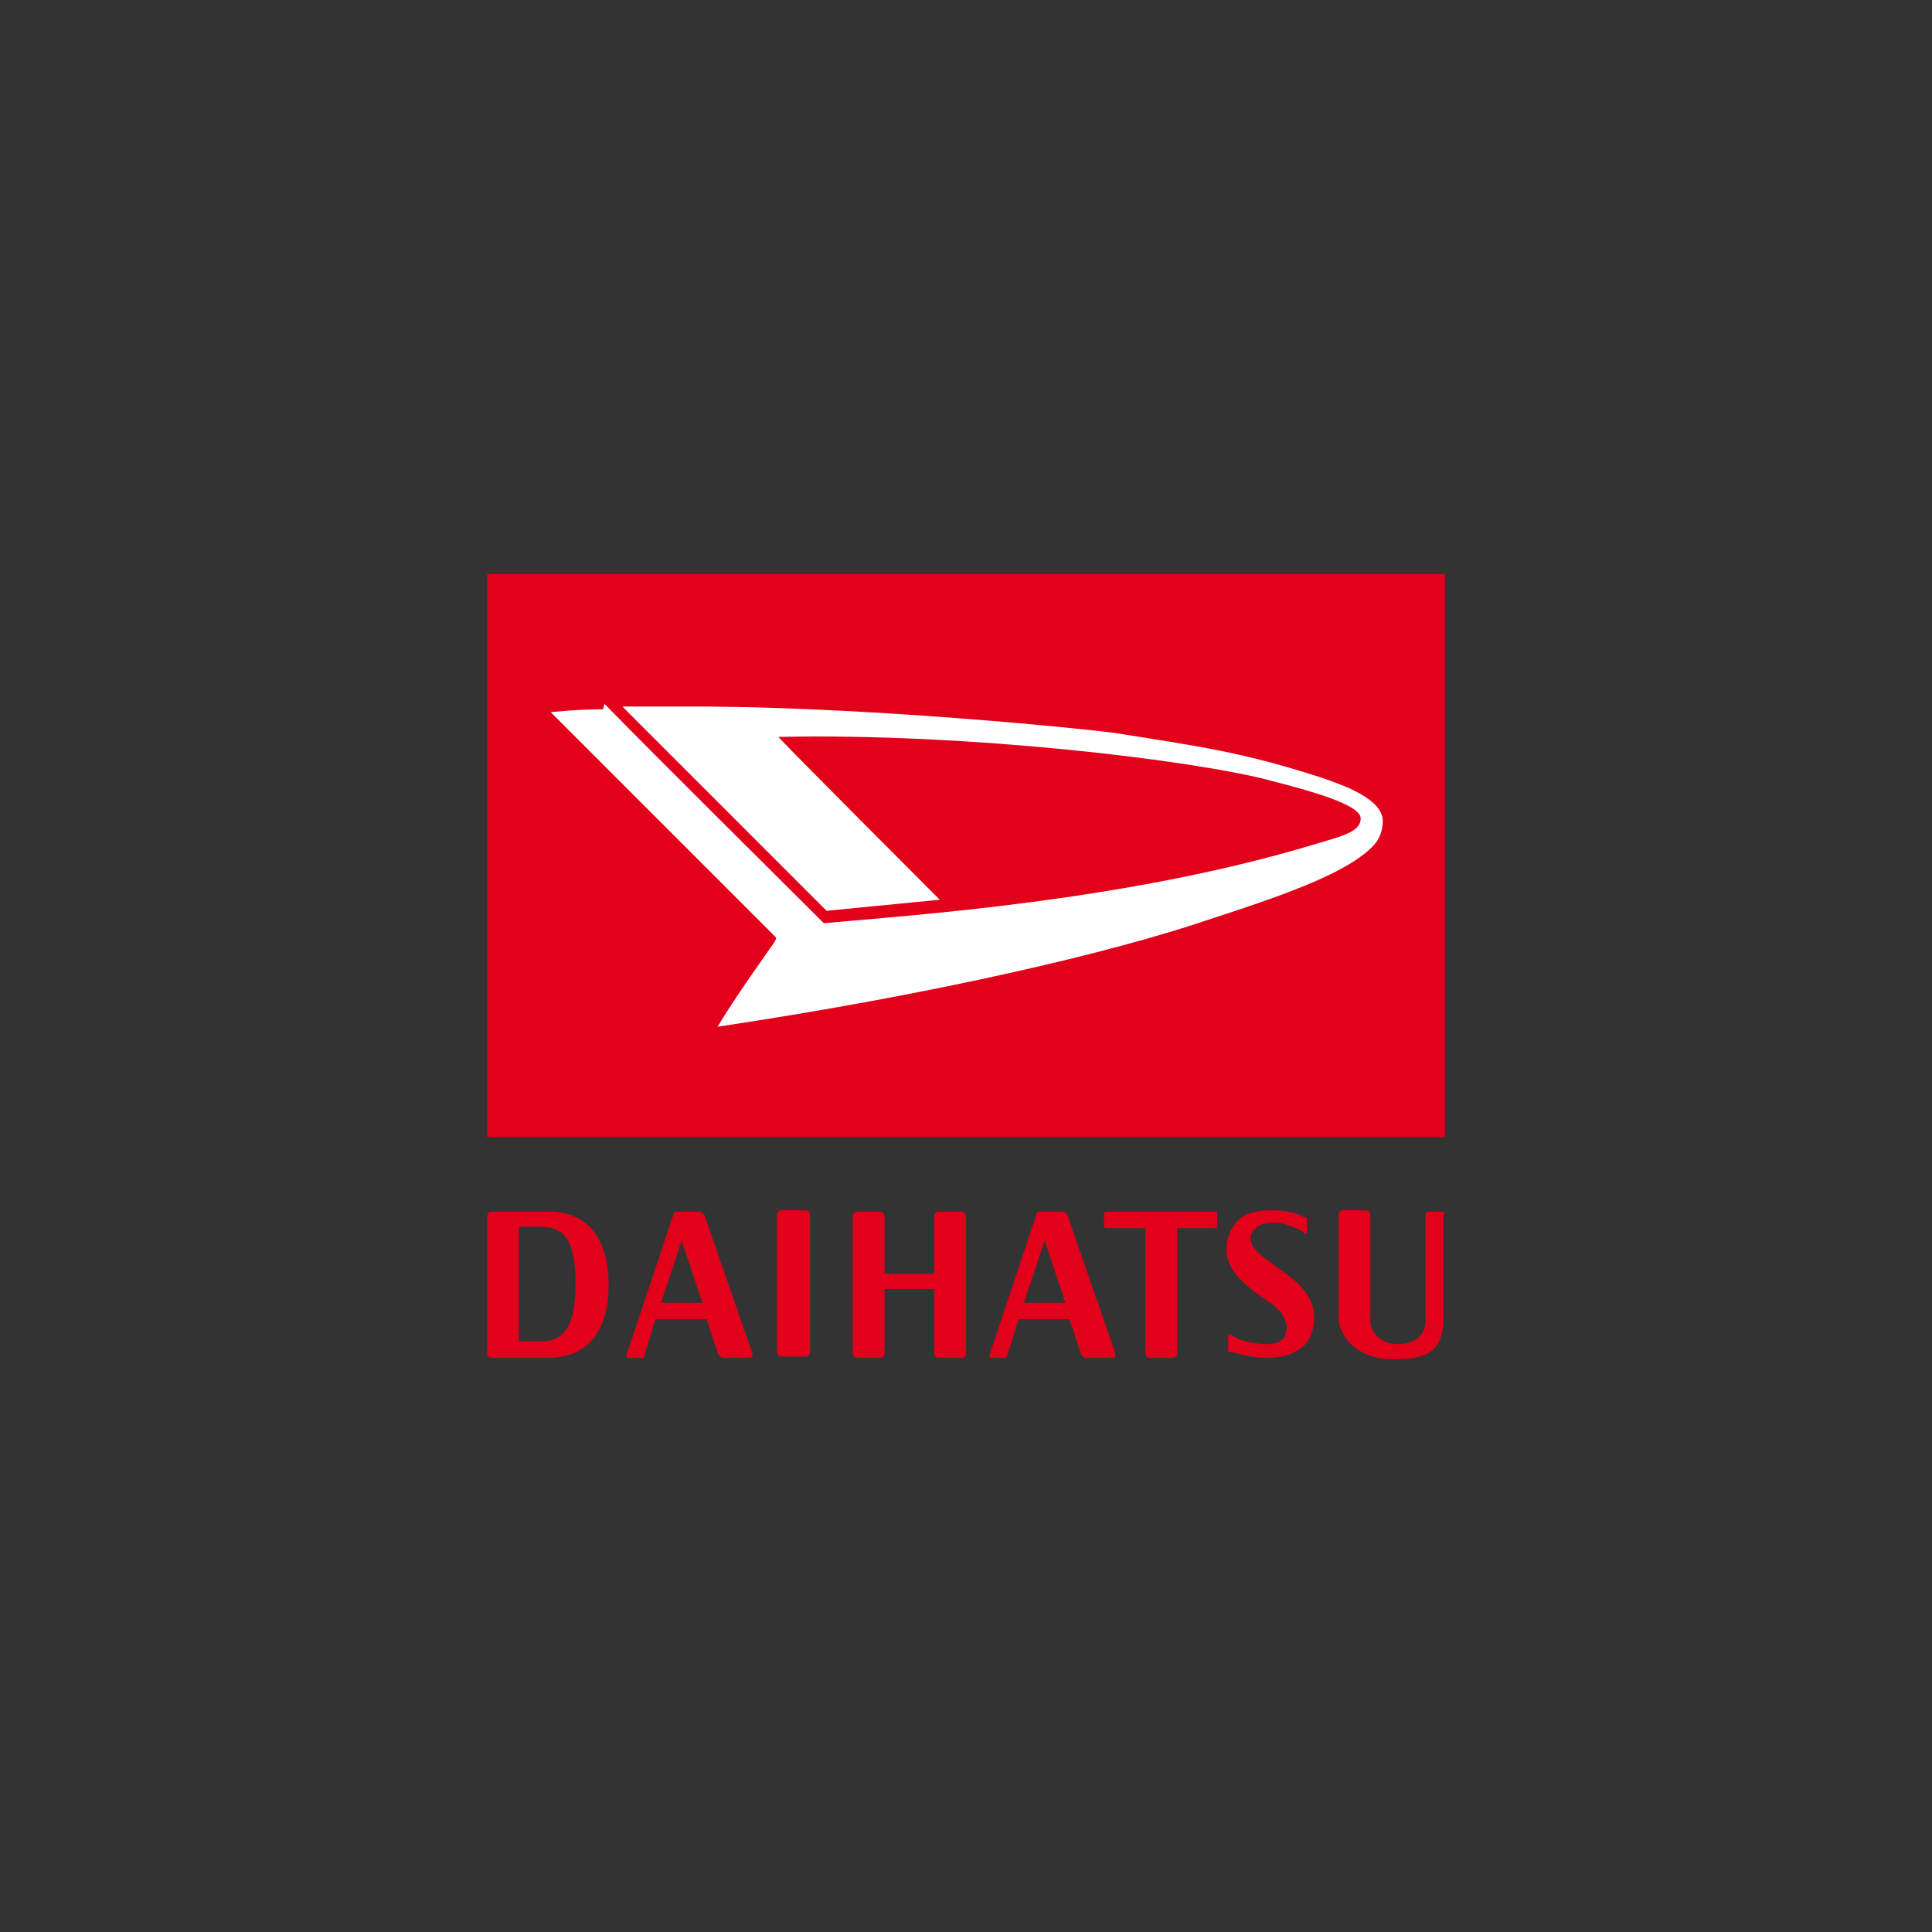
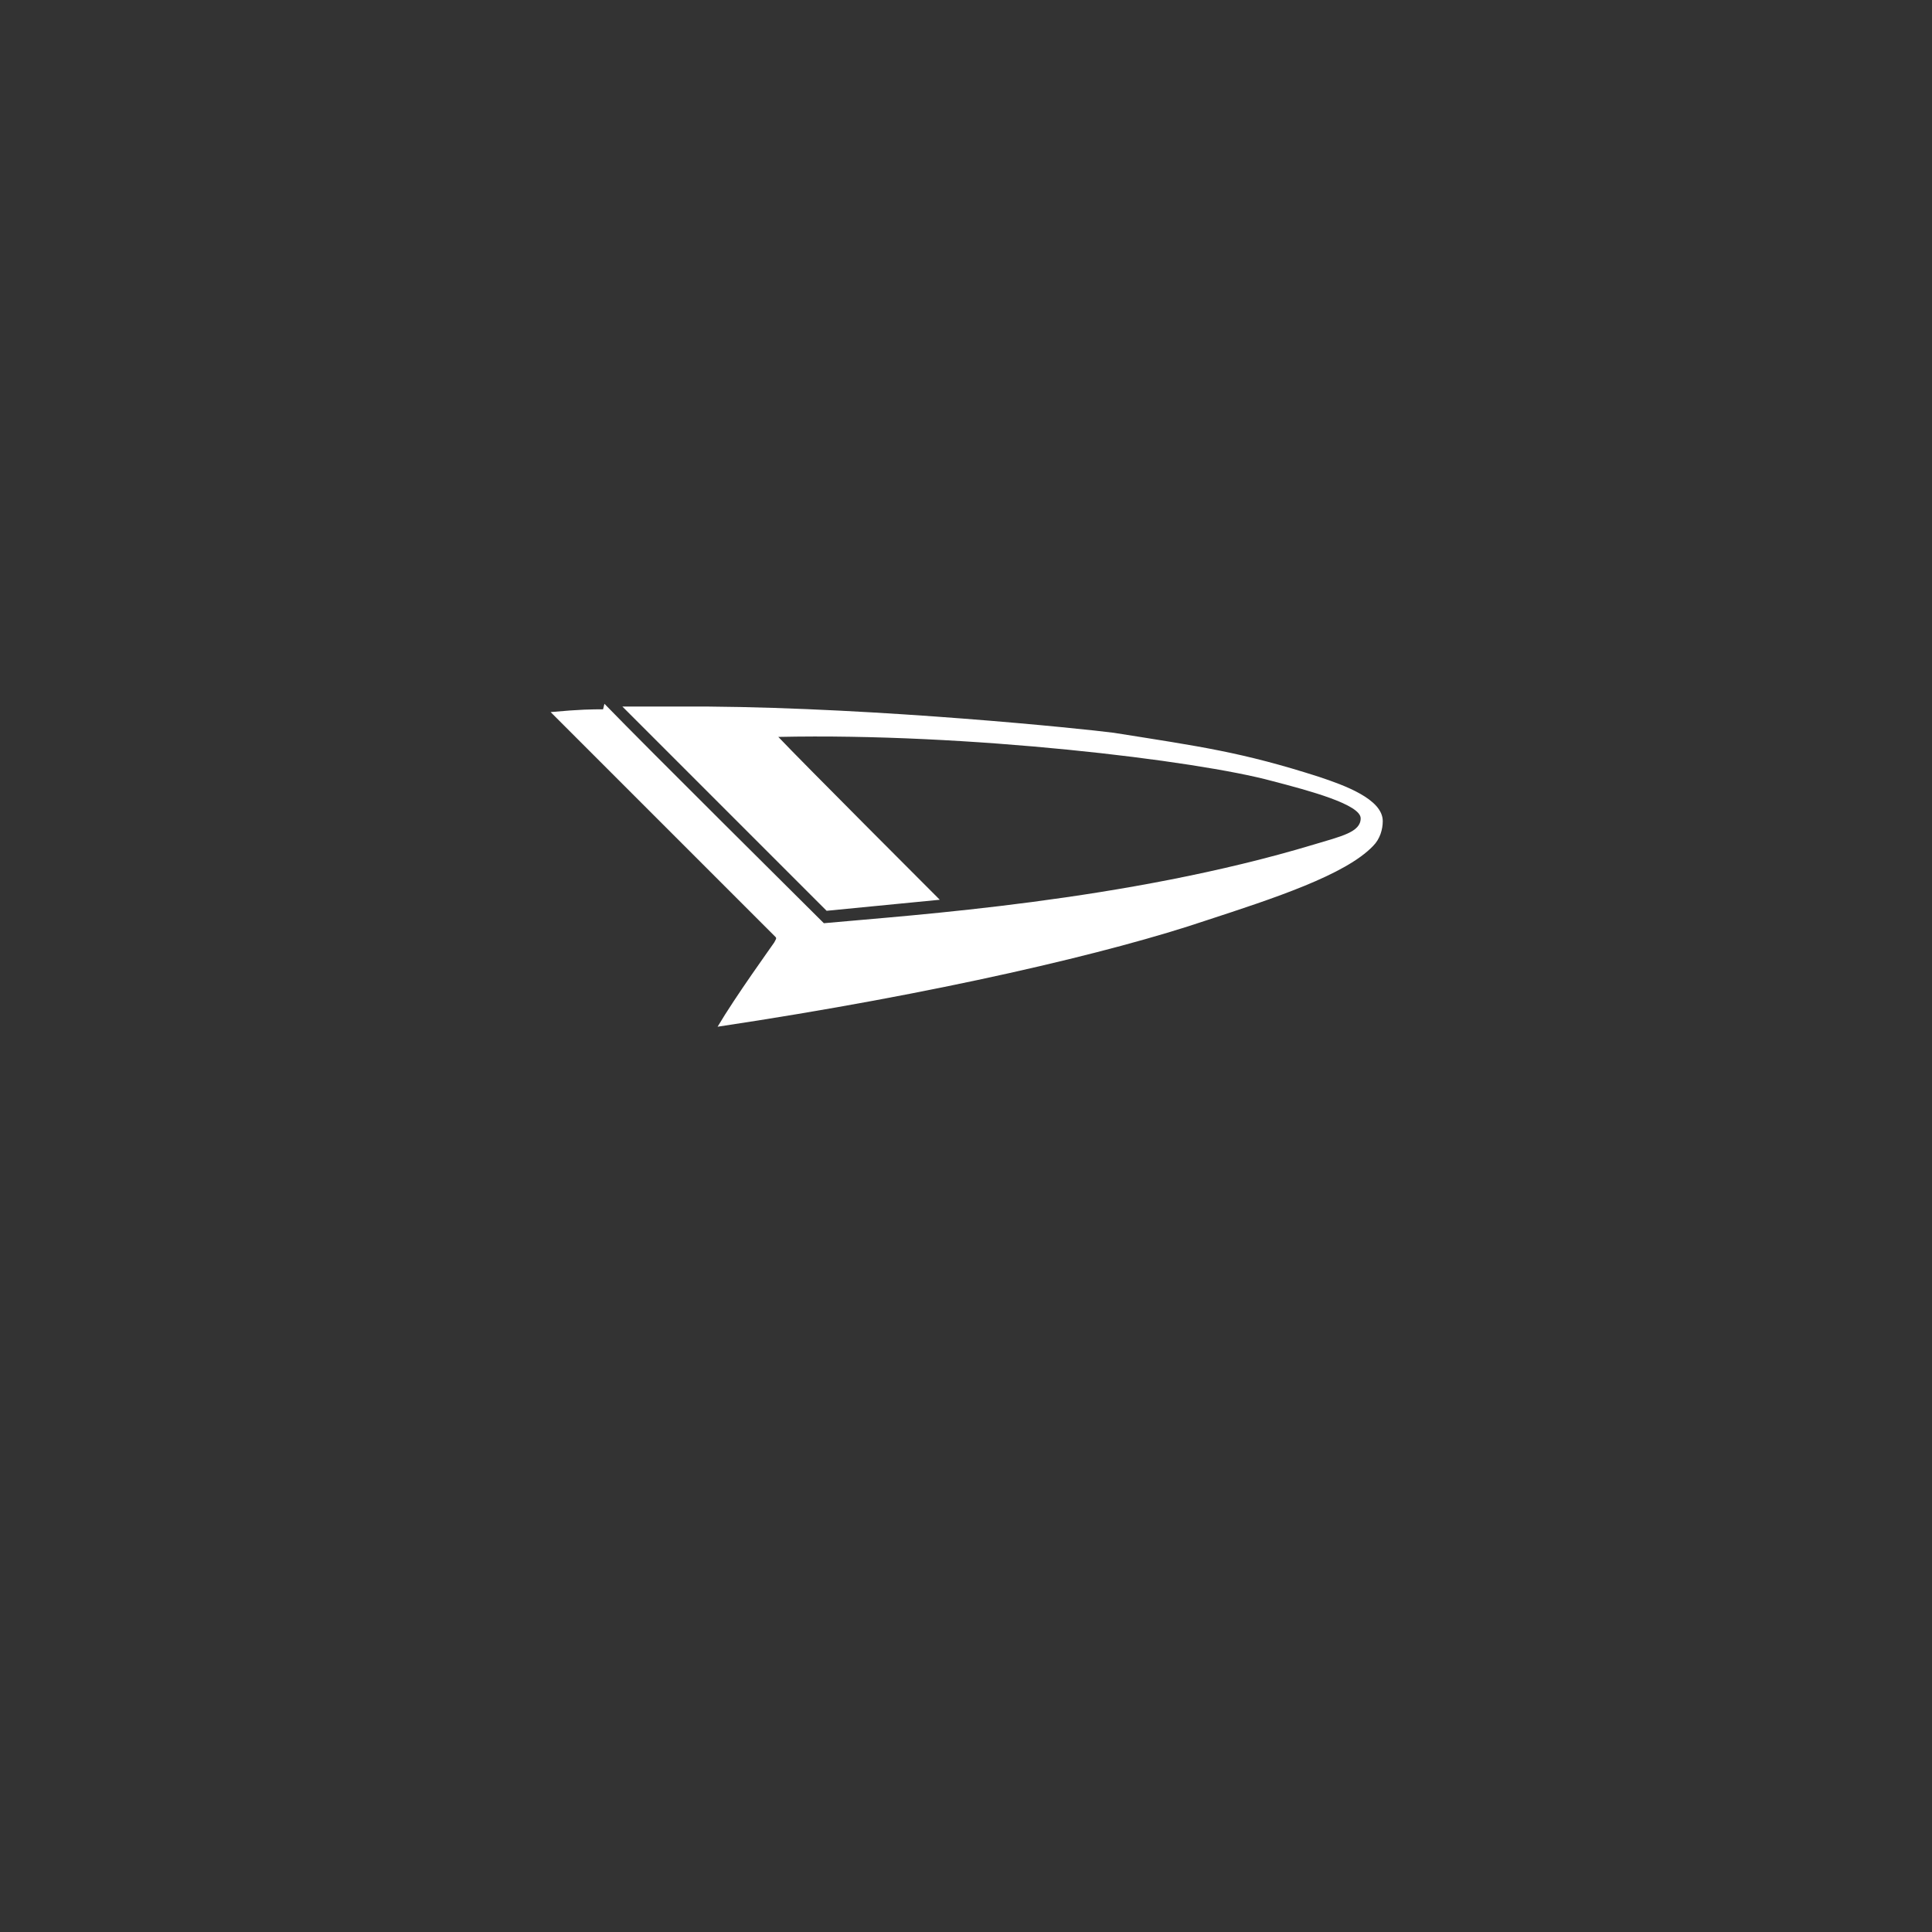
<svg xmlns="http://www.w3.org/2000/svg" id="Ebene_1" version="1.1" viewBox="0 0 140 140">
  <rect x="0" y="0" width="140" height="140" fill="#333333" stroke="none" />
  <defs>
    <style>
      .st0 {
        fill: #fff;
      }

      .st0, .st1 {
        fill-rule: evenodd;
      }

      .st1 {
        fill: #e2001a;
      }
    </style>
  </defs>
  <g id="layer1">
    <g id="Ebene_x5F_1">
      <g id="_113437912">
-         <path id="_112105696" class="st1" d="M94.5,89.4c.1,0,.2,0,.2-.1v-.9c0-.1,0-.2-.2-.2,0,0-.2-.1-.7-.3-.4-.1-1-.2-1.7-.2-1.6,0-2.3.5-2.7,1.1-.4.6-.6,1.3-.5,2.1.2,1.3,1.3,2.2,2.4,3,.9.6,1.7,1.1,1.9,2,.1.3,0,.9-.2,1.1-.3.3-.7.4-1.2.4s-1.5-.1-2.3-.5c-.1,0-.3-.2-.3-.2,0,0-.2,0-.2.1v1c0,.1,0,.2.2.2,0,0,.1,0,.2,0,.7.2,1.5.4,2.4.4,1.5,0,2.3-.5,2.8-1,.5-.6.7-1.4.6-2.4-.3-1.6-1.6-2.4-2.7-3.2-.8-.6-1.6-1.1-1.8-1.7-.2-.5,0-.8.2-1,.2-.3.7-.5,1.3-.5s1.1.1,1.7.4c.1,0,.4.2.6.3ZM104.7,88c0-.1,0-.2-.2-.2h-1c0,0-.2,0-.2.2v7.7c0,1-.7,1.7-2,1.7s-1.9-.9-2-1.5c0-.3,0-.6,0-.9,0,0,0-6.9,0-6.9,0-.2-.1-.4-.3-.4h-1.7c-.2,0-.3.2-.3.4v6.1c0,.4,0,1,0,1.5.2,1.3,1.4,2.8,4,2.8s3.5-.7,3.6-2.8c0-.4,0-.6,0-1.2v-6.5ZM88.1,87.8h-7.9c0,0-.2,0-.2.2v.8c0,.1,0,.2.2.2h2.8v9c0,.2.1.4.3.4h1.7c.2,0,.3-.2.3-.4v-9h2.7c.1,0,.2,0,.2-.2v-.8c0-.1,0-.2-.2-.2ZM74.2,94.4h0l1.5-4.5,1.5,4.5h-3ZM80.8,98l-3.4-9.8c0-.2-.3-.4-.4-.4h-1.7c0,0-.2,0-.2.2l-3.4,10.2c0,.1,0,.2.1.2h1c0,0,.2,0,.2-.2l.8-2.6h3.7l.8,2.4c0,.2.3.4.4.4h1.9c.2,0,.3-.2.2-.4ZM47.9,94.4h0l1.5-4.5,1.5,4.5h-3ZM54.5,98l-3.4-9.8c0-.2-.3-.4-.4-.4h-1.7c0,0-.2,0-.2.2l-3.4,10.2c0,.1,0,.2.1.2h1c0,0,.2,0,.2-.2l.8-2.6h3.7l.8,2.4c0,.2.3.4.4.4h1.9c.2,0,.3-.2.2-.4ZM39.2,97.2h-1.6v-8.3h1.6c1.9,0,2.5,1.3,2.5,4.1s-.6,4.2-2.5,4.2ZM39.8,87.8h-4.2c-.2,0-.3.2-.3.4v9.8c0,.2.1.4.3.4h4.1c2.5,0,4.4-1.5,4.4-5.3s-1.9-5.3-4.3-5.3h0ZM69.7,87.8h-1.7c-.2,0-.3.2-.3.4v4.1h-3.6v-4.1c0-.2-.1-.4-.3-.4h-1.7c-.2,0-.3.2-.3.4v9.8c0,.2.1.4.3.4h1.7c.2,0,.3-.2.3-.4v-4.6h3.6v4.6c0,.2.1.4.3.4h1.7c.2,0,.3-.2.3-.4v-9.8c0-.2-.1-.4-.3-.4ZM58.4,98.3c.2,0,.3-.2.3-.4v-9.8c0-.2-.1-.4-.3-.4h-1.8c-.2,0-.3.2-.3.4v9.8c0,.2.1.4.3.4h1.8ZM35.3,41.6v40.8h69.4v-40.8H35.3Z" />
        <path id="_96891056" class="st0" d="M43.7,51.4c-.8,0-1.6,0-3.8.2,2.1,2.1,13,13,16.3,16.3.1.1,0,.2-.1.4-.2.3-2.8,3.9-4.1,6.1,16-2.4,28.6-5.4,35.4-7.7,4.9-1.6,10.1-3.3,12.1-5.4.5-.5.7-1.2.7-1.8,0-1.6-2.8-2.6-4.6-3.2-5.6-1.8-8.6-2.2-14.9-3.2-2.3-.3-16.9-1.8-29.4-1.9-2.4,0-3.5,0-6.2,0,2.7,2.7,12,12,14.8,14.8l8.2-.8s-10.1-10.1-11.7-11.8c13.7-.3,30.3,1.7,35.8,3.2,2.7.7,6.4,1.7,6.4,2.7s-1.4,1.3-3.4,1.9c-13.6,4.1-29,5.1-35.5,5.7-1.8-1.8-12.6-12.5-15.9-15.9Z" />
      </g>
    </g>
  </g>
</svg>